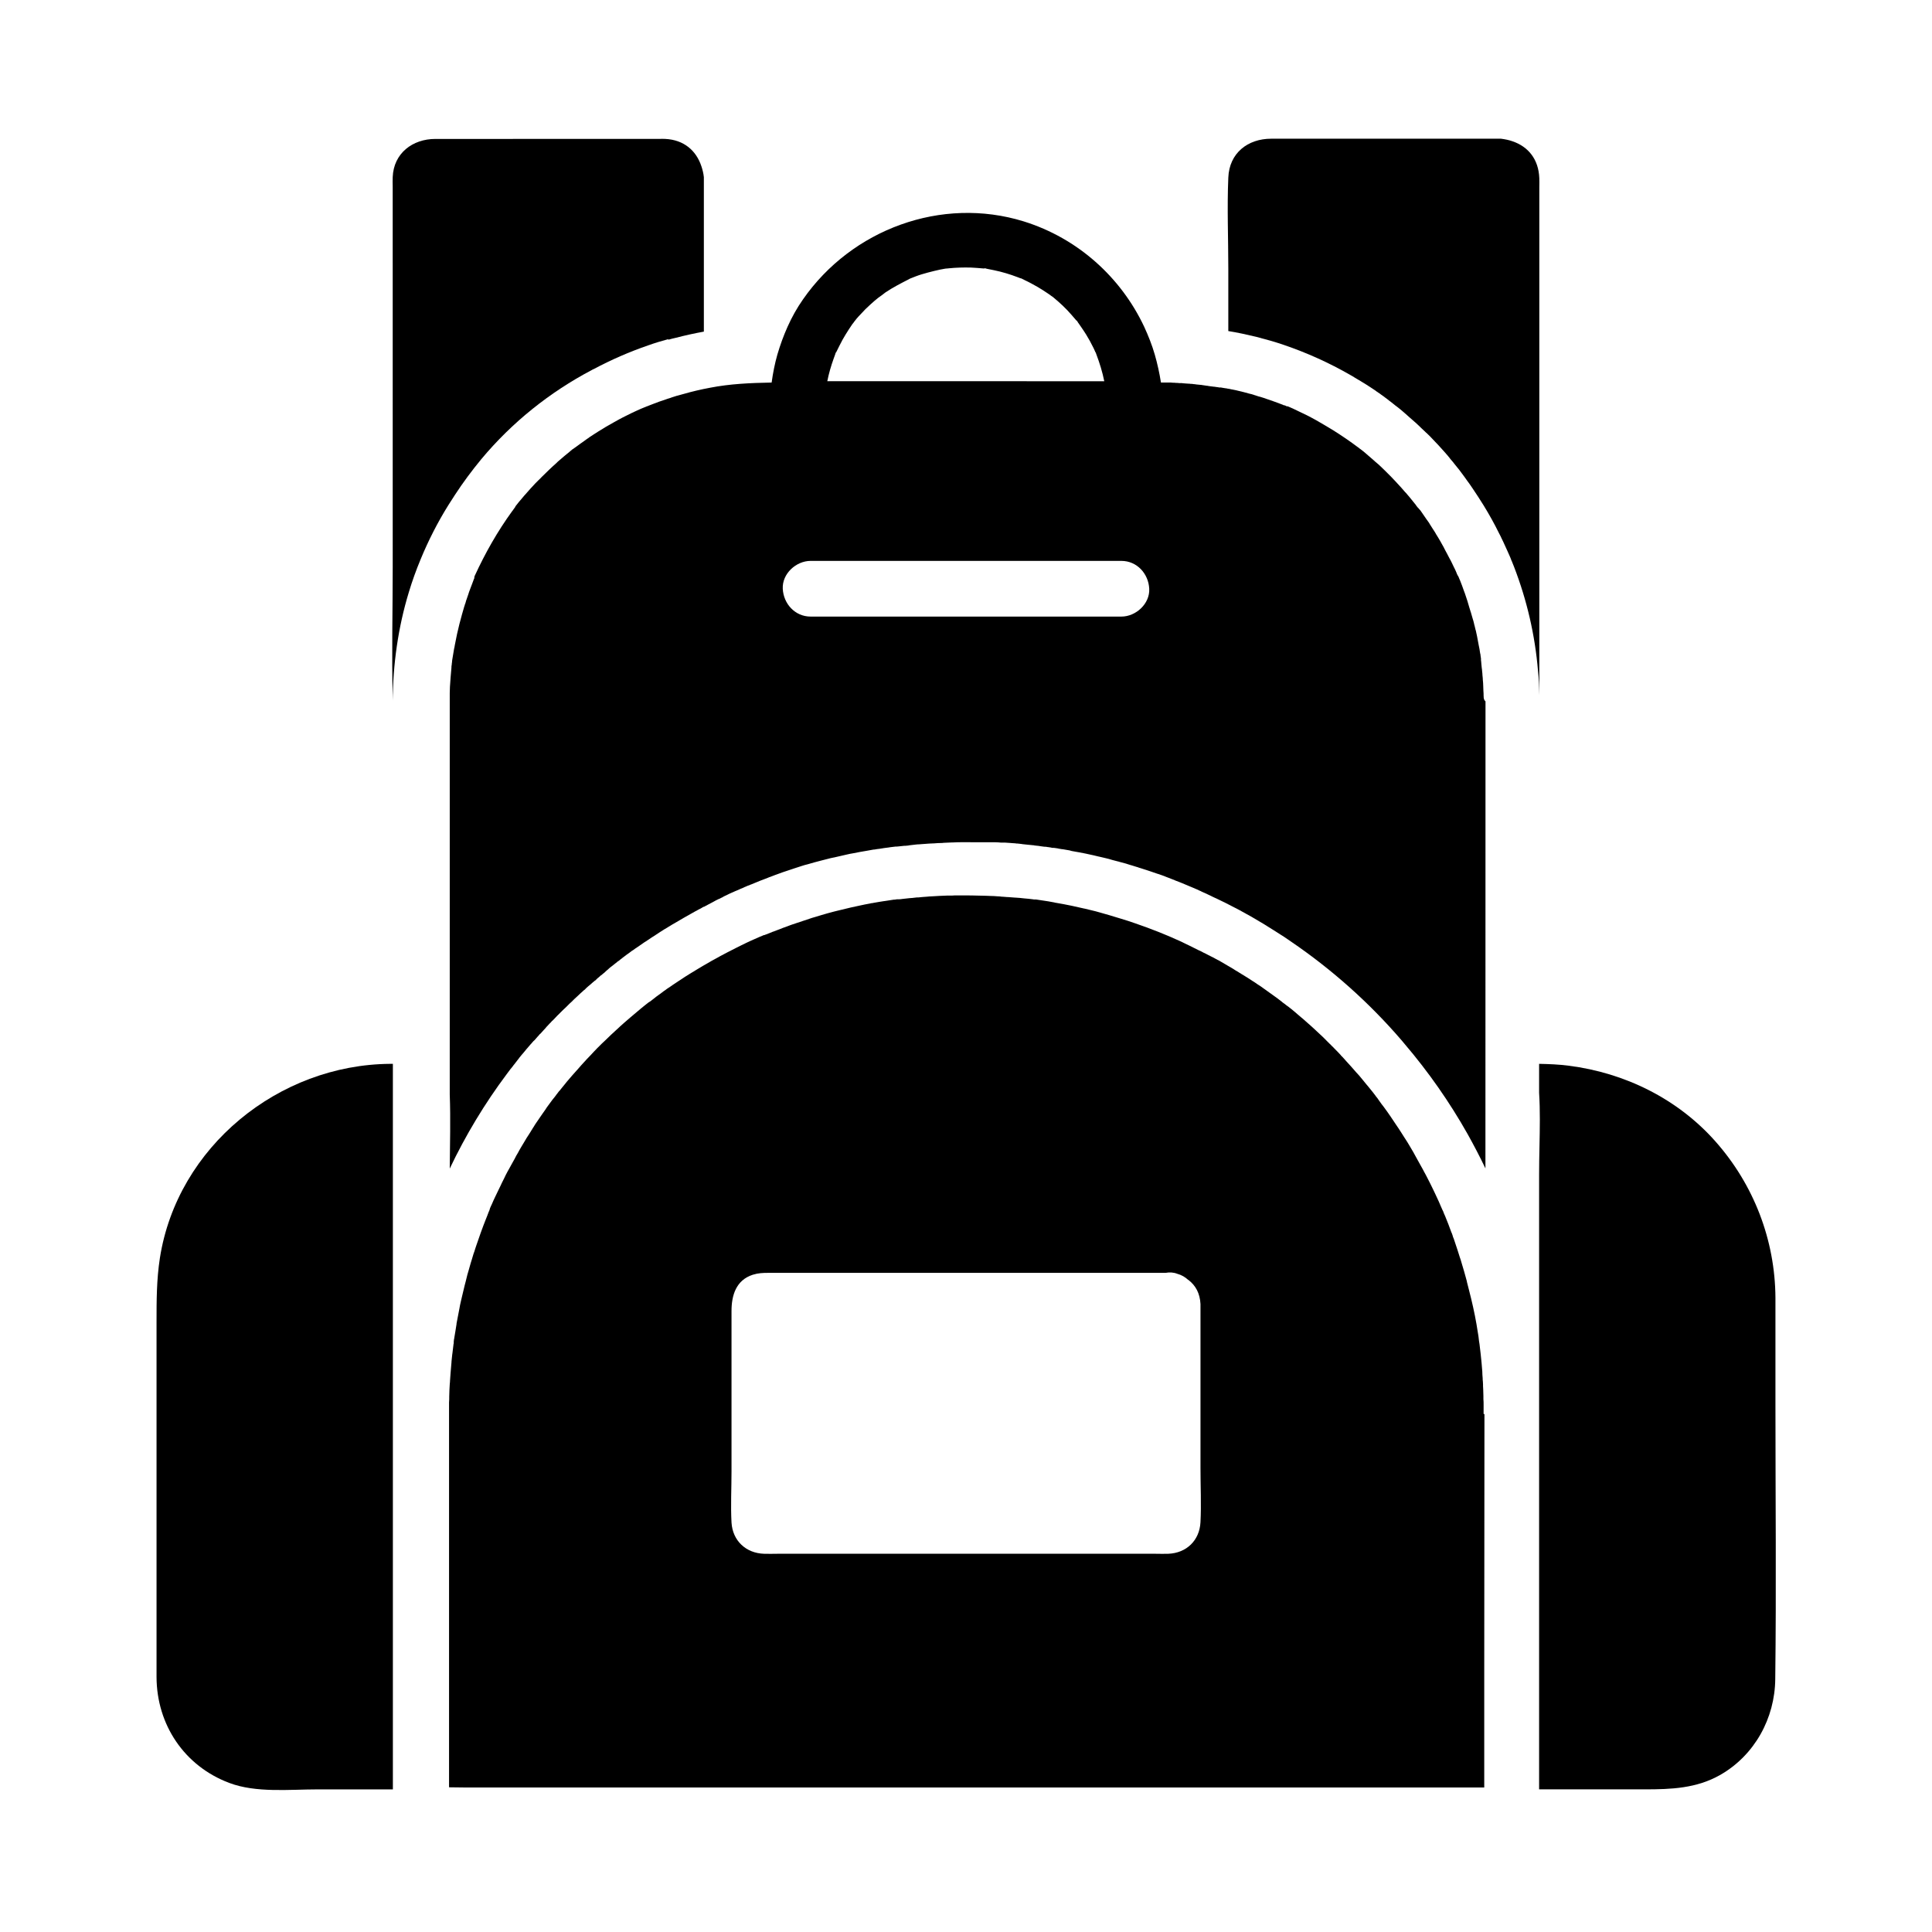
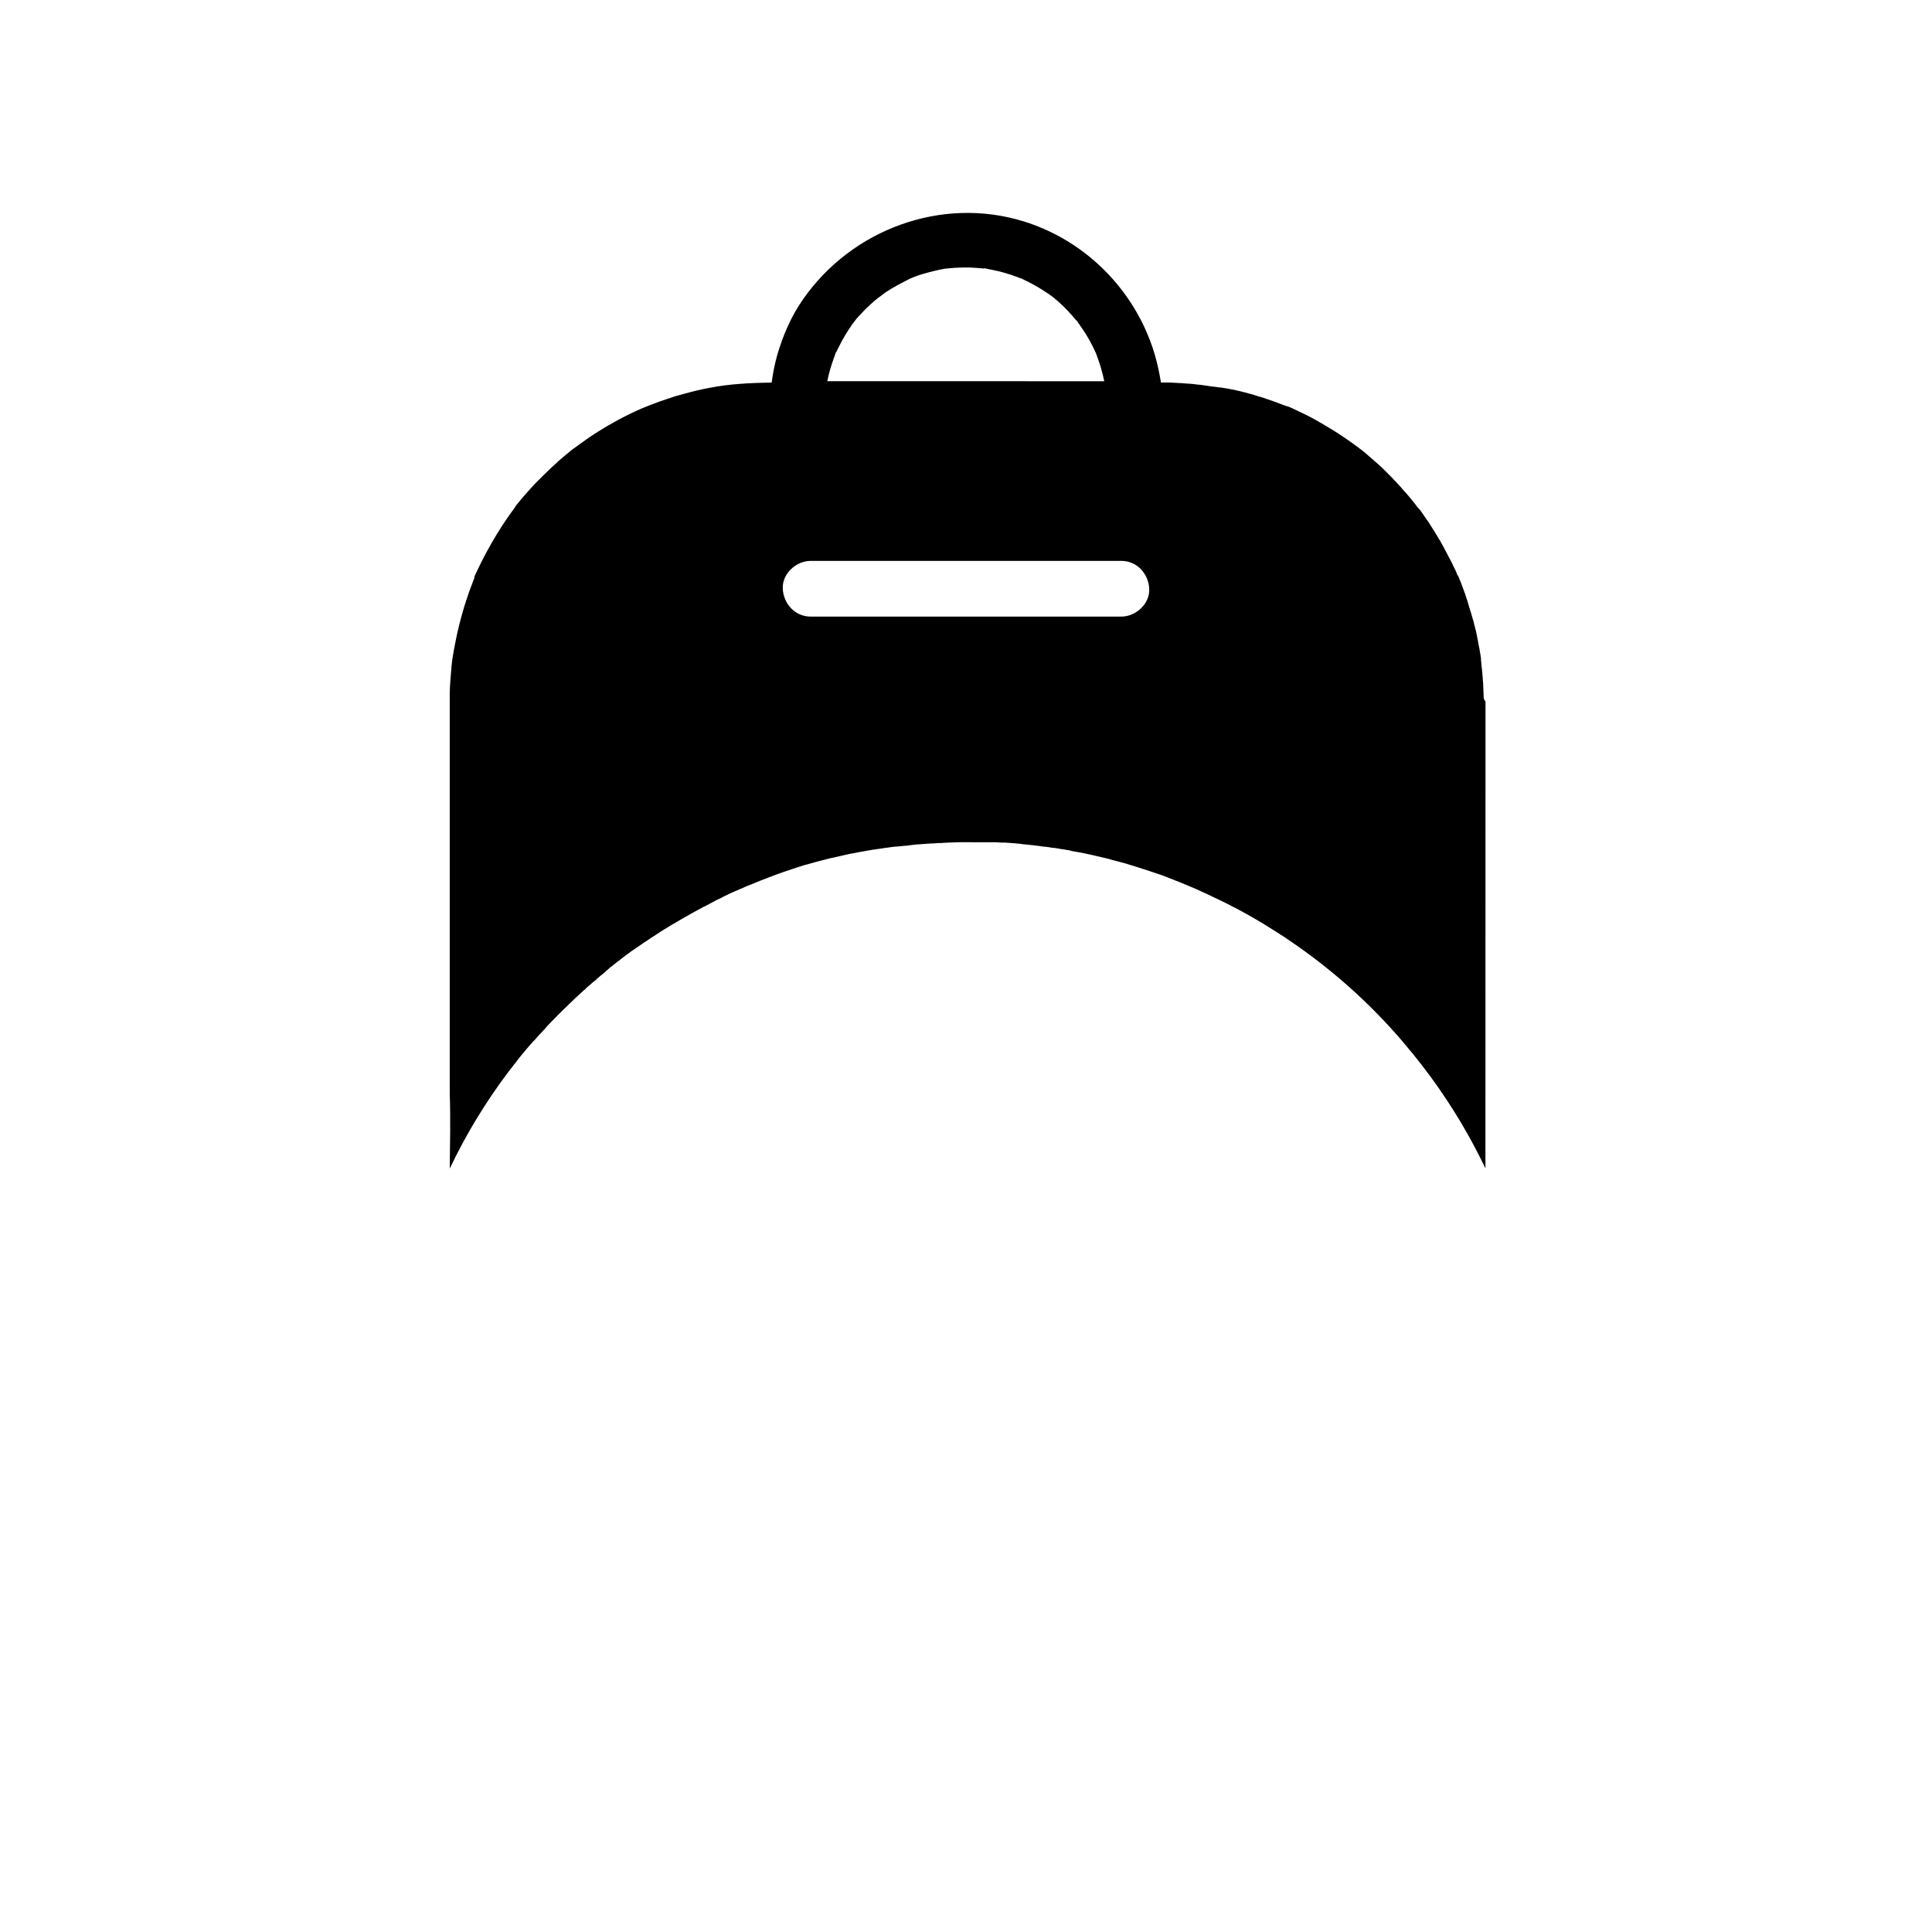
<svg xmlns="http://www.w3.org/2000/svg" fill="#000000" width="800px" height="800px" version="1.1" viewBox="144 144 512 512">
  <g>
-     <path d="m247.43 425.93c-29.52 0.195-56.434 21.941-61.059 51.465-0.887 5.758-0.887 11.363-0.887 17.07v79.016 14.957c0.051 12.645 7.379 23.566 19.238 28.043 7.133 2.707 15.988 1.723 23.52 1.723h19.875v-192.27z" />
-     <path d="m614.51 516.41v-28.488c-0.098-15.352-5.758-30.012-15.941-41.477-9.988-11.266-24.008-18.156-38.867-20.023-2.609-0.344-5.215-0.441-7.824-0.492v7.379 0.195 0.098c0.148 2.363 0.195 4.676 0.195 7.035 0 4.871-0.195 9.742-0.195 14.562v163h27.996c6.988 0 13.727-0.246 20.023-3.836 9.102-5.215 14.465-15.008 14.562-25.387 0.297-24.203 0.051-48.41 0.051-72.566z" />
-     <path d="m537.17 518.62v-0.344-0.051-0.738-1.18c0-0.492 0-1.031-0.051-1.523v-0.789c0-0.59-0.051-1.18-0.051-1.77 0-0.297-0.051-0.59-0.051-0.934l0.004-0.102v-0.246c0-0.492-0.051-0.934-0.098-1.426v-0.297c-0.051-0.59-0.098-1.133-0.098-1.723-0.051-0.395-0.051-0.789-0.098-1.18-0.051-0.395-0.051-0.789-0.098-1.18-0.148-1.625-0.344-3.297-0.543-4.922-0.051-0.195-0.246-1.625-0.246-1.82 0-0.148-0.051-0.246-0.051-0.395-0.051-0.297-0.098-0.59-0.148-0.887-0.441-2.953-1.031-5.902-1.77-8.953-0.098-0.395-0.195-0.789-0.297-1.18-0.148-0.543-0.246-1.031-0.395-1.574-0.148-0.59-0.297-1.133-0.441-1.723v-0.098c-0.098-0.344-0.195-0.738-0.297-1.082-0.297-1.082-0.59-2.164-0.934-3.246-0.098-0.297-0.148-0.543-0.246-0.836-0.098-0.395-0.246-0.836-0.395-1.23-0.395-1.328-0.836-2.609-1.277-3.938-0.098-0.344-0.246-0.688-0.344-1.031 0-0.051-0.051-0.051-0.051-0.098-0.098-0.246-0.195-0.492-0.246-0.738-0.098-0.297-0.195-0.59-0.344-0.887-0.543-1.477-1.031-2.805-1.574-4.082-0.098-0.246-0.195-0.492-0.297-0.688-0.051-0.148-0.148-0.297-0.195-0.441v-0.051-0.051c0-0.051-0.051-0.051-0.051-0.098 0-0.051-0.051-0.051-0.051-0.098-0.051-0.098-0.098-0.195-0.148-0.297-0.344-0.738-0.641-1.477-0.984-2.262-0.344-0.688-0.641-1.426-0.984-2.117-0.148-0.344-0.344-0.688-0.492-1.031-0.543-1.133-1.133-2.312-1.723-3.445-0.246-0.441-0.441-0.887-0.688-1.277-0.246-0.441-0.441-0.887-0.688-1.277-0.344-0.59-0.641-1.18-0.984-1.77-0.344-0.641-0.688-1.23-1.031-1.871-0.051-0.051-0.051-0.148-0.098-0.195-0.395-0.641-0.738-1.277-1.133-1.918-0.344-0.59-0.738-1.23-1.133-1.82-0.051-0.051-0.051-0.098-0.098-0.148-0.344-0.543-0.688-1.082-1.031-1.625-0.395-0.641-0.836-1.277-1.277-1.918-0.195-0.297-0.395-0.59-0.59-0.887-0.246-0.395-0.543-0.789-0.789-1.18-0.543-0.789-1.082-1.574-1.672-2.363-0.148-0.195-0.297-0.395-0.441-0.59-0.098-0.148-0.246-0.297-0.344-0.441-0.246-0.344-0.492-0.688-0.738-1.031-0.098-0.148-0.195-0.297-0.297-0.441-0.051-0.098-0.098-0.148-0.195-0.246s-0.148-0.195-0.246-0.297c0-0.051-0.051-0.051-0.051-0.098l-0.051-0.051c-0.051-0.051-0.051-0.098-0.098-0.148-0.246-0.297-0.441-0.59-0.688-0.887-0.441-0.543-0.836-1.031-1.277-1.574-0.098-0.098-0.195-0.246-0.297-0.344-0.441-0.543-0.887-1.082-1.328-1.625-0.441-0.543-0.887-1.082-1.379-1.574-0.441-0.543-0.934-1.031-1.379-1.574-0.492-0.543-0.984-1.082-1.477-1.625-0.098-0.098-0.195-0.246-0.297-0.344-0.148-0.195-0.344-0.344-0.492-0.543-0.148-0.148-0.297-0.297-0.441-0.441-0.051-0.051-0.051-0.098-0.098-0.148l-0.098-0.098c-0.492-0.543-0.984-1.031-1.523-1.574-0.195-0.246-0.441-0.441-0.641-0.641-0.195-0.246-0.441-0.441-0.641-0.641-0.297-0.297-0.641-0.641-0.934-0.934-0.297-0.297-0.641-0.641-0.934-0.934-0.934-0.887-1.918-1.77-2.856-2.656-0.543-0.492-1.133-0.984-1.672-1.477-0.344-0.297-0.688-0.641-1.082-0.934-0.344-0.297-0.641-0.543-0.984-0.836-0.246-0.246-0.543-0.441-0.789-0.688-0.59-0.492-1.18-0.984-1.77-1.426-0.051-0.051-0.098-0.051-0.148-0.098-0.051-0.051-0.098-0.098-0.148-0.098-0.148-0.148-0.344-0.246-0.492-0.395-0.098-0.098-0.195-0.148-0.344-0.246-0.148-0.098-0.246-0.195-0.395-0.297l-0.148-0.148c-0.051-0.051-0.098-0.051-0.148-0.098-0.344-0.297-0.738-0.543-1.082-0.836-1.426-1.031-2.856-2.066-4.328-3.102-0.344-0.246-0.641-0.441-0.984-0.641-0.344-0.246-0.688-0.492-1.031-0.688-1.031-0.688-2.117-1.379-3.199-2.016-0.344-0.195-0.688-0.441-1.031-0.641-0.344-0.195-0.688-0.395-1.031-0.641-1.23-0.738-2.461-1.426-3.691-2.164-0.148-0.098-0.246-0.148-0.395-0.195-0.195-0.098-0.395-0.246-0.641-0.344-0.344-0.195-0.688-0.395-1.031-0.543-0.098-0.051-0.195-0.098-0.297-0.148-0.148-0.098-0.344-0.195-0.492-0.246-0.441-0.246-0.836-0.441-1.277-0.641-0.441-0.246-0.887-0.492-1.379-0.688-1.625-0.836-3.297-1.625-4.922-2.41-3.641-1.672-7.723-3.297-12.055-4.773-1.133-0.395-2.312-0.789-3.492-1.133-1.082-0.344-2.164-0.641-3.246-0.984-0.789-0.246-1.625-0.441-2.41-0.688-0.789-0.246-1.625-0.441-2.461-0.641-0.543-0.148-1.082-0.246-1.625-0.395h-0.051c-1.082-0.246-2.215-0.492-3.297-0.738-0.738-0.148-1.477-0.297-2.215-0.441-0.543-0.098-1.133-0.195-1.672-0.297-0.195-0.051-0.344-0.051-0.543-0.098-0.051 0-0.148 0-0.195-0.051-0.543-0.098-1.082-0.195-1.625-0.297-0.441-0.051-0.887-0.148-1.277-0.195-0.641-0.098-1.328-0.195-1.969-0.297h-0.051-0.051-0.051-0.051-0.051-0.184-0.098c-0.098 0-0.195-0.051-0.297-0.051-0.789-0.098-1.574-0.195-2.363-0.246-0.738-0.098-1.426-0.148-2.164-0.195h-0.098c-0.641-0.051-1.277-0.098-1.969-0.148h-0.195c-0.395-0.051-0.789-0.051-1.18-0.098-0.195 0-0.395 0-0.59-0.051-0.195 0-0.395-0.051-0.641-0.051h-0.148c-0.641-0.051-1.277-0.098-1.871-0.098-0.441 0-0.887-0.051-1.328-0.051-2.559-0.098-5.066-0.098-7.625-0.098-0.441 0-0.887 0-1.328 0.051h-0.887-0.492c-1.277 0.051-2.559 0.098-3.887 0.195-0.441 0-0.887 0.051-1.379 0.098-0.738 0.051-1.477 0.098-2.262 0.195h-0.098-0.297c-0.441 0.051-0.836 0.098-1.277 0.148h-0.098c-0.195 0-0.441 0.051-0.641 0.051-0.59 0.051-1.18 0.148-1.77 0.195-0.344 0.051-0.641 0.098-0.984 0.098h-0.051-0.098-0.051-0.051-0.051-0.051-0.051-0.098c-0.195 0.051-0.441 0.051-0.641 0.098h-0.148-0.051c-0.098 0-0.246 0.051-0.344 0.051-0.641 0.098-1.277 0.195-1.918 0.297-0.148 0-0.246 0.051-0.395 0.051-0.395 0.051-0.836 0.148-1.23 0.195-0.492 0.098-0.934 0.148-1.426 0.246-0.195 0.051-0.441 0.098-0.641 0.098-0.098 0-0.148 0.051-0.195 0.051-0.098 0-0.148 0.051-0.246 0.051-0.789 0.148-1.625 0.297-2.461 0.492-0.836 0.195-1.672 0.344-2.508 0.543-0.395 0.098-0.836 0.195-1.23 0.297-0.395 0.098-0.836 0.195-1.23 0.297-0.395 0.098-0.836 0.195-1.23 0.297-0.246 0.051-0.543 0.148-0.789 0.195-1.133 0.297-2.215 0.59-3.344 0.934-0.543 0.148-1.082 0.344-1.625 0.492-0.543 0.148-1.031 0.297-1.574 0.492-1.477 0.492-2.953 0.984-4.43 1.477-0.395 0.148-0.738 0.246-1.082 0.395-0.246 0.098-0.492 0.195-0.789 0.297-0.441 0.148-0.887 0.297-1.277 0.492h-0.051c-0.543 0.195-1.082 0.441-1.672 0.641-0.098 0.051-0.195 0.098-0.297 0.098-0.641 0.246-1.328 0.543-1.969 0.789h-0.051c-0.051 0-0.051 0.051-0.098 0.051-0.051 0-0.051 0.051-0.098 0.051h-0.051-0.051-0.051c-0.098 0.051-0.148 0.051-0.246 0.098-0.148 0.051-0.344 0.148-0.441 0.195-0.098 0.051-0.195 0.098-0.246 0.098-0.098 0.051-0.148 0.051-0.246 0.098-0.543 0.246-1.133 0.492-1.672 0.738-0.492 0.195-0.934 0.441-1.426 0.641-0.395 0.195-0.738 0.344-1.082 0.543-0.051 0-0.098 0.051-0.148 0.051-0.688 0.344-1.379 0.688-2.066 1.031-0.738 0.395-1.477 0.738-2.215 1.133-0.59 0.297-1.18 0.641-1.77 0.934-0.246 0.148-0.543 0.297-0.789 0.441-0.543 0.297-1.082 0.59-1.625 0.887-0.098 0.051-0.148 0.098-0.246 0.148-0.641 0.395-1.328 0.738-1.969 1.133-0.59 0.344-1.133 0.688-1.723 1.031-0.441 0.297-0.887 0.543-1.379 0.836-0.148 0.098-0.246 0.148-0.395 0.246-0.395 0.246-0.789 0.492-1.18 0.738-0.59 0.395-1.133 0.738-1.723 1.133-0.543 0.344-1.082 0.738-1.625 1.082-0.395 0.297-0.789 0.543-1.23 0.836-0.246 0.148-0.441 0.297-0.688 0.492-0.344 0.246-0.738 0.492-1.082 0.789-0.344 0.246-0.688 0.492-1.082 0.789-0.195 0.148-0.441 0.297-0.641 0.492-0.441 0.344-0.887 0.688-1.328 1.031-0.051 0-0.051 0.051-0.098 0.051h-0.051l-0.051 0.051c-0.051 0.051-0.098 0.051-0.148 0.098-0.148 0.098-0.297 0.246-0.441 0.344-0.051 0.051-0.148 0.098-0.195 0.148-0.195 0.148-0.395 0.344-0.492 0.395-0.59 0.492-1.18 0.934-1.723 1.426-1.23 1.031-2.461 2.066-3.691 3.148l-0.051 0.051c-0.543 0.492-1.082 0.934-1.574 1.426-1.18 1.082-2.363 2.164-3.492 3.297-0.246 0.195-0.441 0.441-0.688 0.641-0.195 0.195-0.344 0.344-0.543 0.543l-0.543 0.543c-0.098 0.098-0.195 0.148-0.246 0.246-0.543 0.543-1.082 1.133-1.625 1.723l-0.051 0.051c-0.395 0.395-0.738 0.789-1.133 1.18-0.148 0.195-0.344 0.395-0.492 0.543-0.543 0.59-1.082 1.18-1.625 1.82-0.543 0.59-1.082 1.23-1.625 1.82-0.492 0.59-0.984 1.133-1.477 1.723-0.051 0.051-0.098 0.148-0.148 0.195-0.344 0.441-0.738 0.887-1.082 1.328-0.195 0.246-0.395 0.492-0.59 0.738 0 0 0 0.051-0.051 0.051 0 0.051-0.051 0.051-0.098 0.098l-0.051 0.051c-0.051 0.051-0.098 0.098-0.148 0.195-0.098 0.148-0.195 0.246-0.297 0.395-0.051 0.098-0.098 0.148-0.148 0.195 0 0.051-0.051 0.051-0.098 0.098l-0.051 0.051v0.051c-0.297 0.395-0.59 0.789-0.887 1.133-0.051 0.098-0.148 0.148-0.195 0.246-0.395 0.543-0.836 1.133-1.23 1.672-0.195 0.246-0.344 0.492-0.492 0.738-0.297 0.441-0.641 0.887-0.934 1.328-0.492 0.738-1.031 1.477-1.523 2.215-0.246 0.344-0.492 0.738-0.688 1.082-0.195 0.246-0.344 0.543-0.492 0.789-0.098 0.148-0.195 0.246-0.246 0.395-0.098 0.195-0.246 0.344-0.344 0.543-0.148 0.246-0.297 0.441-0.441 0.688-0.297 0.441-0.543 0.836-0.789 1.277-0.641 1.082-1.328 2.164-1.918 3.297-0.297 0.492-0.59 0.984-0.836 1.523-0.051 0.098-0.148 0.246-0.195 0.344-0.246 0.441-0.492 0.887-0.738 1.328-0.098 0.195-0.195 0.344-0.297 0.543-0.246 0.395-0.441 0.836-0.688 1.23-0.297 0.59-0.641 1.18-0.887 1.77-0.195 0.395-0.395 0.789-0.59 1.18-0.098 0.195-0.195 0.441-0.297 0.641-0.246 0.492-0.492 0.984-0.738 1.523-0.246 0.492-0.441 0.934-0.688 1.426-0.344 0.688-0.641 1.379-0.934 2.066-0.051 0.098-0.098 0.195-0.148 0.297-0.051 0.148-0.148 0.297-0.195 0.441-0.051 0.148-0.148 0.297-0.195 0.492v0.051s0 0.051-0.051 0.098v0.051 0.051c-0.051 0.098-0.098 0.246-0.148 0.344-0.051 0.148-0.148 0.297-0.195 0.441v0.051c-0.098 0.195-0.148 0.395-0.246 0.641-0.148 0.395-0.344 0.836-0.492 1.23-0.195 0.492-0.395 1.031-0.59 1.523-0.246 0.641-0.441 1.23-0.688 1.871-0.395 1.133-0.789 2.262-1.18 3.394-0.098 0.246-0.148 0.492-0.246 0.738-0.148 0.492-0.297 0.984-0.492 1.477-0.148 0.492-0.297 0.984-0.441 1.477-0.098 0.246-0.148 0.492-0.246 0.789-0.148 0.441-0.246 0.934-0.395 1.379 0 0.051-0.051 0.098-0.051 0.195-0.344 1.082-0.641 2.215-0.887 3.297-0.098 0.395-0.195 0.738-0.297 1.133-0.195 0.836-0.395 1.625-0.59 2.461-0.148 0.641-0.297 1.23-0.441 1.871-0.148 0.641-0.297 1.328-0.395 1.969-0.246 1.277-0.492 2.559-0.738 3.836v0.148c-0.098 0.641-0.195 1.23-0.297 1.871-0.098 0.59-0.195 1.18-0.297 1.77 0 0.148-0.051 0.344-0.098 0.492v0.098c0 0.148-0.051 0.297-0.051 0.441v0.148 0.051 0.051 0.051 0.051c0 0.098 0 0.148-0.051 0.246-0.098 0.836-0.195 1.625-0.297 2.461 0 0.098-0.051 0.246-0.051 0.344-0.051 0.641-0.148 1.23-0.195 1.871v0.148c-0.051 0.59-0.098 1.133-0.148 1.723 0 0.195-0.051 0.441-0.051 0.641 0 0.195-0.051 0.395-0.051 0.59-0.051 0.688-0.098 1.379-0.148 2.066 0 0.195 0 0.395-0.051 0.59-0.051 0.59-0.051 1.18-0.098 1.77 0 0.543-0.051 1.082-0.051 1.672 0 0.543 0 1.082-0.051 1.625v0.984 1.426 99.582c1.477 0 2.902 0.051 4.328 0.051h270.01v-27.504-1.77l0.055-69.664c-0.246-0.051-0.246-0.102-0.246-0.148zm-75.031 28.781c-0.246 4.82-3.691 8.168-8.512 8.363-1.082 0.051-2.215 0-3.297 0h-100.37c-1.18 0-2.363 0.051-3.492 0-4.773-0.148-8.316-3.445-8.609-8.266-0.246-4.477 0-9.055 0-13.531v-42.559c0-4.082 1.18-8.168 5.656-9.594 1.426-0.441 2.609-0.492 4.082-0.492h105.29c1.031-0.195 2.117-0.148 3.102 0.246 1.133 0.297 2.117 0.887 2.902 1.625h0.051c1.918 1.477 3.051 3.543 3.199 6.394v1.477 41.969c-0.004 4.82 0.242 9.645-0.004 14.367z" />
-     <path d="m330.53 190.95c-0.098-0.984-0.344-1.969-0.641-2.856-1.379-4.184-4.625-7.035-9.594-7.281-0.543-0.051-1.082 0-1.625 0l-59.285 0.004c-6.051 0-11.07 3.789-11.316 10.137-0.051 0.836 0 1.672 0 2.508l0.004 100.76c0 11.711-0.297 23.418 0 35.129v0.543c0.051-9.789 1.426-19.633 4.281-28.98 0.887-2.953 1.918-5.805 3.102-8.66 2.066-5.019 4.527-9.84 7.379-14.414 0.59-0.934 1.18-1.871 1.77-2.754 2.117-3.246 4.43-6.348 6.938-9.398 8.168-9.789 18.156-17.762 29.273-23.617 0.148-0.098 0.344-0.195 0.492-0.246 4.625-2.461 9.445-4.574 14.465-6.297 1.77-0.641 3.59-1.18 5.41-1.672-0.051 0.051-0.098 0.148-0.148 0.195 0.688-0.195 1.379-0.395 2.117-0.543 2.461-0.641 4.922-1.18 7.379-1.625v-39.652-1.281z" />
    <path d="m537.17 328.46c0-0.441 0-0.887-0.051-1.379 0-0.492-0.051-0.934-0.051-1.426s-0.051-0.934-0.098-1.426c0-0.395-0.051-0.836-0.098-1.23 0-0.395-0.051-0.738-0.098-1.133 0-0.297-0.051-0.59-0.098-0.887-0.051-0.344-0.051-0.688-0.098-0.984 0-0.195-0.051-0.395-0.051-0.641 0-0.148-0.051-0.246-0.051-0.395v-0.195-0.098-0.051-0.051-0.051c-0.051-0.195-0.051-0.441-0.098-0.641 0-0.148-0.051-0.297-0.051-0.441 0-0.051 0-0.098-0.051-0.195-0.051-0.395-0.148-0.789-0.195-1.23-0.051-0.246-0.098-0.492-0.148-0.738-0.051-0.148-0.051-0.344-0.098-0.492-0.051-0.246-0.098-0.543-0.148-0.789-0.098-0.441-0.148-0.887-0.246-1.328s-0.195-0.934-0.297-1.379c0-0.098-0.051-0.246-0.098-0.344-0.098-0.344-0.148-0.688-0.246-1.031-0.051-0.195-0.098-0.395-0.148-0.543v-0.051c-0.098-0.492-0.246-0.934-0.395-1.426-0.148-0.543-0.297-1.031-0.441-1.523 0-0.051 0-0.098-0.051-0.148-0.148-0.441-0.246-0.836-0.395-1.277-0.148-0.543-0.344-1.133-0.492-1.672-0.148-0.441-0.297-0.887-0.441-1.328-0.148-0.441-0.297-0.934-0.492-1.379-0.148-0.441-0.344-0.934-0.492-1.379-0.148-0.441-0.344-0.836-0.492-1.277-0.098-0.246-0.195-0.441-0.297-0.688-0.051-0.148-0.098-0.297-0.195-0.441v-0.051s0-0.051-0.051-0.051c0 0 0-0.051-0.051-0.051-0.051-0.051-0.051-0.148-0.098-0.195 0-0.051-0.051-0.098-0.051-0.098 0-0.051-0.051-0.098-0.051-0.098-0.051-0.098-0.098-0.148-0.098-0.246-0.098-0.246-0.195-0.492-0.246-0.59-0.195-0.395-0.344-0.789-0.543-1.133-0.148-0.344-0.344-0.688-0.492-1.031-0.195-0.395-0.395-0.836-0.641-1.23-0.148-0.297-0.297-0.543-0.441-0.836-0.051-0.098-0.098-0.195-0.148-0.297-0.344-0.641-0.688-1.23-0.984-1.871-0.148-0.246-0.297-0.492-0.441-0.789-0.148-0.246-0.297-0.543-0.441-0.789-0.148-0.297-0.344-0.543-0.492-0.836-0.195-0.297-0.344-0.59-0.543-0.887-0.098-0.098-0.148-0.246-0.195-0.344-0.246-0.395-0.441-0.738-0.688-1.082-0.195-0.297-0.395-0.59-0.59-0.934-0.148-0.195-0.246-0.395-0.395-0.641 0-0.051-0.051-0.051-0.051-0.098-0.246-0.344-0.492-0.688-0.738-1.031-0.492-0.738-1.031-1.477-1.523-2.215-0.051-0.051-0.148-0.148-0.246-0.297-0.051-0.051-0.098-0.098-0.148-0.148s-0.098-0.148-0.148-0.195c-0.051-0.051-0.098-0.098-0.148-0.148-0.051-0.051-0.098-0.098-0.148-0.148-0.051-0.051-0.051-0.098-0.098-0.148l-0.051-0.051c-0.051-0.098-0.148-0.148-0.195-0.246v-0.051c-0.543-0.688-1.082-1.328-1.625-2.016-0.344-0.441-0.738-0.836-1.082-1.277-0.098-0.098-0.148-0.148-0.246-0.246-0.344-0.395-0.641-0.738-0.984-1.133-0.59-0.641-1.133-1.23-1.723-1.871-0.297-0.344-0.641-0.641-0.934-0.984l-0.934-0.934c-0.148-0.148-0.246-0.246-0.395-0.395-0.148-0.148-0.246-0.246-0.395-0.395-0.441-0.395-0.836-0.836-1.277-1.23-0.246-0.246-0.543-0.492-0.836-0.738-0.297-0.246-0.59-0.492-0.836-0.738-0.492-0.395-0.934-0.836-1.426-1.23-0.246-0.195-0.492-0.441-0.738-0.641-0.344-0.297-0.688-0.59-1.031-0.836l-0.051-0.051s-0.051-0.051-0.098-0.051c-0.051-0.051-0.148-0.148-0.246-0.195-0.051-0.051-0.098-0.051-0.148-0.098l-0.051-0.051-0.102-0.102c-0.051-0.051-0.098-0.051-0.098-0.051-2.215-1.672-4.527-3.246-6.887-4.723-1.477-0.887-2.953-1.77-4.43-2.609-0.395-0.195-0.789-0.441-1.18-0.641-0.395-0.195-0.789-0.441-1.23-0.641-0.395-0.195-0.789-0.395-1.23-0.59-0.395-0.195-0.836-0.395-1.23-0.59-0.395-0.195-0.836-0.395-1.23-0.59-0.395-0.148-0.738-0.344-1.133-0.492-0.051 0-0.051-0.051-0.098-0.051h-0.051s-0.051-0.051-0.098-0.051h-0.051-0.051-0.051-0.051-0.051c-0.051 0-0.051-0.051-0.098-0.051-0.051 0-0.051-0.051-0.098-0.051-0.051 0-0.051-0.051-0.098-0.051-0.051 0-0.098-0.051-0.098-0.051-0.051 0-0.098-0.051-0.195-0.051h-0.051c-0.051 0-0.148-0.051-0.195-0.051-0.051 0-0.051 0-0.098-0.051-0.148-0.051-0.297-0.148-0.492-0.195-1.133-0.441-2.262-0.836-3.394-1.23-0.297-0.098-0.641-0.195-0.984-0.344-0.246-0.098-0.543-0.148-0.789-0.246-0.297-0.098-0.59-0.195-0.887-0.246-0.051 0-0.098-0.051-0.148-0.051-0.246-0.098-0.492-0.148-0.738-0.246-0.098 0-0.195-0.051-0.297-0.098-0.395-0.148-0.836-0.246-1.277-0.344-0.344-0.098-0.738-0.195-1.082-0.297-0.246-0.051-0.492-0.148-0.738-0.195-0.051 0-0.098 0-0.148-0.051h-0.051-0.051c-0.246-0.051-0.492-0.148-0.789-0.195-0.148-0.051-0.297-0.051-0.395-0.098-0.148-0.051-0.297-0.051-0.441-0.098-0.246-0.051-0.492-0.098-0.738-0.148-0.098 0-0.195-0.051-0.297-0.051-0.344-0.098-0.688-0.148-1.031-0.195-0.195-0.051-0.395-0.098-0.59-0.098-0.297-0.051-0.59-0.098-0.887-0.148-0.098 0-0.148-0.051-0.246-0.051h-0.098-0.148-0.148-0.051c-0.098 0-0.148-0.051-0.246-0.051s-0.246-0.051-0.344-0.051h-0.051c-0.246-0.051-0.441-0.051-0.641-0.098h-0.098c-0.395-0.051-0.789-0.098-1.18-0.148-0.098 0-0.195-0.051-0.297-0.051-0.098 0-0.148 0-0.246-0.051h-0.148c-0.344-0.051-0.641-0.098-0.984-0.148-0.148 0-0.246-0.051-0.344-0.051-0.098 0-0.195-0.051-0.297-0.051h-0.148c-0.344-0.051-0.688-0.051-0.984-0.098-0.098 0-0.195 0-0.297-0.051-0.195 0-0.395-0.051-0.59-0.051-0.098 0-0.195-0.051-0.297-0.051h-0.098-0.098c-0.148 0-0.297 0-0.395-0.051h-0.246c-0.246 0-0.543-0.051-0.789-0.051-0.195 0-0.441-0.051-0.641-0.051-0.148 0-0.246 0-0.395-0.051h-0.297-0.344c-0.148 0-0.297 0-0.441-0.051h-0.098-0.098c-0.246 0-0.492 0-0.738-0.051h-0.148c-0.246 0-0.543 0-0.789-0.051h-0.344-0.641-0.195-0.441-0.098-0.934c-0.395-2.508-0.934-4.969-1.625-7.379-0.738-2.559-1.723-5.019-2.805-7.379-6.148-13.086-17.562-23.469-31.93-27.945-21.797-6.742-45.609 2.117-58.5 20.664-1.625 2.312-2.953 4.723-4.082 7.231-1.082 2.41-1.969 4.871-2.707 7.379-0.688 2.41-1.18 4.922-1.523 7.43-5.559 0.098-11.07 0.344-16.336 1.379-2.363 0.441-4.723 0.984-7.086 1.672-0.051 0-0.148 0.051-0.195 0.051-0.492 0.148-0.934 0.246-1.426 0.395h-0.051c-0.441 0.148-0.934 0.297-1.379 0.441-0.148 0.051-0.246 0.098-0.395 0.148-0.492 0.148-0.984 0.297-1.477 0.492-0.441 0.148-0.887 0.297-1.328 0.441-0.543 0.195-1.031 0.395-1.574 0.59-0.441 0.148-0.836 0.344-1.277 0.492-0.246 0.098-0.441 0.195-0.641 0.246-0.051 0-0.051 0-0.098 0.051-0.051 0-0.098 0.051-0.148 0.051-0.148 0.051-0.688 0.297-1.082 0.441-0.148 0.051-0.246 0.098-0.344 0.148-0.836 0.395-1.672 0.738-2.461 1.133-0.395 0.195-0.789 0.395-1.18 0.59-0.344 0.148-0.641 0.344-0.984 0.492-0.297 0.148-0.641 0.344-0.934 0.492-0.441 0.246-0.887 0.492-1.328 0.738-0.441 0.246-0.887 0.492-1.379 0.789-0.051 0-0.051 0.051-0.098 0.051-0.441 0.246-0.887 0.492-1.328 0.789-0.441 0.297-0.934 0.543-1.379 0.836-0.395 0.246-0.789 0.492-1.23 0.789-0.395 0.246-0.738 0.492-1.133 0.738-0.051 0-0.098 0.051-0.098 0.098-0.395 0.246-0.738 0.492-1.133 0.789-0.395 0.297-0.789 0.543-1.18 0.836-0.344 0.246-0.738 0.543-1.082 0.789-0.246 0.148-0.441 0.344-0.688 0.492-0.098 0.098-0.246 0.148-0.344 0.246h-0.051l-0.102 0.102s-0.051 0.051-0.051 0.051c-0.051 0.051-0.148 0.148-0.246 0.195l-0.148 0.148c-0.098 0.051-0.195 0.148-0.297 0.246-0.195 0.148-0.395 0.344-0.492 0.395-0.297 0.246-0.59 0.492-0.836 0.688-0.344 0.297-0.688 0.59-1.031 0.887-0.395 0.297-0.738 0.641-1.082 0.984-0.59 0.543-1.23 1.082-1.82 1.672-0.641 0.641-1.328 1.277-1.969 1.918-0.297 0.297-0.59 0.641-0.934 0.934l-0.738 0.738c-0.934 0.984-1.82 1.969-2.707 3-0.246 0.246-0.441 0.492-0.641 0.738-0.246 0.297-0.492 0.59-0.789 0.934-0.098 0.098-0.195 0.246-0.297 0.344-0.246 0.297-0.492 0.641-0.738 0.934-0.051 0.051-0.098 0.148-0.148 0.195v0.051s0 0.051-0.051 0.051v0.051l-0.051 0.051v0.051s0 0.051-0.051 0.051c-0.051 0.098-0.098 0.148-0.148 0.195-0.051 0.051-0.051 0.098-0.098 0.148 0 0 0 0.051-0.051 0.051-0.051 0.051-0.051 0.098-0.098 0.148-0.098 0.148-0.195 0.297-0.297 0.395-3.887 5.363-7.133 11.07-9.891 17.074-0.051 0.098-0.051 0.148-0.098 0.195v0.051 0.051 0.051s0 0.051-0.051 0.051v0.051 0.051 0.051 0.051 0.051 0.051c0 0.051-0.051 0.148-0.098 0.195-0.148 0.441-0.344 0.887-0.492 1.328-0.195 0.492-0.344 0.934-0.543 1.426-0.195 0.492-0.344 0.934-0.492 1.426 0 0.051-0.051 0.098-0.051 0.148-0.148 0.441-0.297 0.887-0.441 1.277-0.051 0.098-0.098 0.246-0.098 0.344-0.051 0.098-0.098 0.246-0.098 0.344-0.051 0.148-0.098 0.246-0.148 0.395-0.051 0.098-0.098 0.246-0.098 0.344-0.051 0.098-0.051 0.195-0.098 0.246-0.098 0.344-0.195 0.688-0.297 1.031-0.098 0.344-0.195 0.688-0.297 1.031-0.492 1.723-0.934 3.492-1.328 5.266-0.098 0.492-0.195 0.984-0.297 1.477-0.098 0.492-0.195 0.984-0.297 1.477-0.051 0.344-0.098 0.641-0.195 0.984-0.148 0.984-0.344 1.969-0.492 2.953 0 0.051-0.051 0.297-0.051 0.543 0 0.098 0 0.148-0.051 0.246v0.246c0 0.098-0.051 0.246-0.051 0.344-0.051 0.246-0.051 0.441-0.051 0.688-0.148 1.672-0.297 3.344-0.395 5.019 0 0.543-0.051 1.133-0.051 1.672v1.031 1.625 0.148 8.07 95.496c0.246 6.543 0.051 13.086 0 19.633 4.184-8.809 9.25-17.219 15.105-25.043 0.344-0.441 0.688-0.887 1.031-1.379 0.051-0.051 0.051-0.098 0.098-0.098 0.051-0.098 0.098-0.148 0.195-0.246 0.051-0.098 0.098-0.148 0.195-0.246 0 0 0-0.051 0.051-0.051l0.051-0.051v-0.051c0.148-0.148 0.246-0.344 0.395-0.492 0.297-0.344 0.543-0.738 0.836-1.082 0.098-0.148 0.246-0.297 0.344-0.441 0.051-0.051 0.098-0.098 0.098-0.148 0.395-0.492 0.836-1.031 1.277-1.523 0.195-0.246 0.395-0.492 0.641-0.789 0.195-0.246 0.441-0.492 0.641-0.738 0.246-0.297 0.492-0.59 0.738-0.836 0.098-0.098 0.148-0.195 0.246-0.297l0.051-0.051c0.051-0.051 0.051-0.098 0.098-0.098 0.051-0.098 0.148-0.195 0.246-0.246l0.195-0.195c0.246-0.246 0.441-0.543 0.688-0.789 0-0.051 0.051-0.051 0.098-0.098 0.098-0.148 0.246-0.246 0.344-0.395 0.098-0.148 0.246-0.297 0.395-0.395 0.297-0.344 0.59-0.641 0.887-0.984 0.051-0.051 0.051-0.051 0.098-0.098 0.148-0.148 0.246-0.297 0.395-0.441 0.051-0.098 0.148-0.148 0.195-0.246l0.195-0.195c0.195-0.195 0.395-0.441 0.59-0.641 0.148-0.148 0.246-0.246 0.395-0.395 0.148-0.195 0.344-0.395 0.543-0.543 0.051-0.051 0.098-0.148 0.195-0.195 0.246-0.297 0.543-0.543 0.789-0.836 0.098-0.098 0.195-0.246 0.344-0.344l0.102-0.102c0.098-0.098 0.195-0.195 0.246-0.246l0.297-0.297c0-0.051 0.051-0.051 0.051-0.051 0.051-0.051 0.051-0.098 0.098-0.098 0.148-0.148 0.246-0.246 0.395-0.395 0.246-0.246 0.492-0.492 0.738-0.688 0-0.051 0.051-0.051 0.051-0.051v-0.051h0.051c0.098-0.098 0.195-0.195 0.246-0.246 0 0 0.051-0.051 0.051-0.051 0.051-0.051 0.098-0.098 0.148-0.148s0.098-0.098 0.148-0.148c0.098-0.098 0.195-0.195 0.297-0.297 0.195-0.195 0.395-0.395 0.641-0.59 0.098-0.098 0.246-0.246 0.344-0.344 0.098-0.098 0.246-0.246 0.344-0.344l0.051-0.051c0.441-0.395 0.887-0.836 1.328-1.23 0.051-0.051 0.148-0.148 0.195-0.195 0.344-0.297 0.641-0.59 0.984-0.887 0.051-0.051 0.051-0.051 0.098-0.098h0.051c0.148-0.148 0.344-0.297 0.492-0.492 0.344-0.344 0.738-0.641 1.082-0.934 0.148-0.148 0.297-0.246 0.395-0.344 0.195-0.195 0.395-0.344 0.641-0.543 0.098-0.098 0.148-0.148 0.246-0.195 0 0 0.051-0.051 0.098-0.051 0 0 0.051-0.051 0.051-0.051l0.051-0.051c0.051-0.051 0.051-0.051 0.098-0.098 0.051-0.051 0.051-0.051 0.098-0.098l0.051-0.051c0-0.051 0.051-0.051 0.051-0.051 0.148-0.148 0.246-0.246 0.395-0.344 0.148-0.098 0.246-0.246 0.395-0.344 0.051-0.051 0.098-0.098 0.148-0.148 0.051-0.051 0.098-0.098 0.195-0.148h0.051l0.098-0.098c0.098-0.098 0.246-0.195 0.344-0.297 0.051-0.051 0.148-0.098 0.195-0.148 0.098-0.098 0.246-0.195 0.344-0.297l0.148-0.148c0.148-0.148 0.297-0.246 0.441-0.395 0.051-0.051 0.098-0.098 0.148-0.098l0.148-0.148c0.051-0.051 0.098-0.098 0.148-0.148 0 0 0.051 0 0.051-0.051 0.051-0.051 0.148-0.098 0.195-0.148l0.098-0.098c0.148-0.098 0.246-0.195 0.395-0.297 0.246-0.195 0.441-0.344 0.688-0.543 0.246-0.195 0.441-0.344 0.688-0.543l0.051-0.051c0.098-0.098 0.246-0.195 0.344-0.246 0 0 0.051-0.051 0.098-0.051 0.098-0.098 0.246-0.195 0.344-0.297 0.195-0.148 0.441-0.344 0.641-0.492l0.051-0.051c0.641-0.492 1.23-0.934 1.871-1.379 0.297-0.246 0.641-0.492 0.984-0.688 0.344-0.246 0.641-0.492 0.984-0.688 0.641-0.441 1.277-0.887 1.918-1.328 0.098-0.051 0.148-0.098 0.246-0.148 0.543-0.344 1.082-0.738 1.625-1.082 0.148-0.098 0.246-0.195 0.395-0.246 0.641-0.395 1.23-0.836 1.871-1.23 0.688-0.441 1.379-0.887 2.066-1.277 0.688-0.441 1.379-0.836 2.066-1.23 1.379-0.836 2.805-1.625 4.184-2.41 0.641-0.344 1.277-0.738 1.969-1.082 0.051-0.051 0.098-0.051 0.195-0.098 0.195-0.098 0.344-0.195 0.543-0.297 0.098-0.051 0.148-0.098 0.246-0.148 0.098-0.051 0.195-0.098 0.246-0.148h0.051 0.051c0.051-0.051 0.098-0.051 0.148-0.051 0.051-0.051 0.098-0.051 0.148-0.098 0.246-0.148 0.492-0.246 0.738-0.395 0.297-0.148 0.641-0.344 0.934-0.492 0.246-0.148 0.492-0.246 0.738-0.395 0.148-0.098 0.297-0.148 0.441-0.246 0.098-0.051 0.195-0.098 0.297-0.148 0.098-0.051 0.195-0.098 0.297-0.148 0.098-0.051 0.148-0.098 0.246-0.098 0.195-0.098 0.395-0.195 0.59-0.297 0.246-0.098 0.441-0.195 0.641-0.344 0 0 0.051 0 0.098-0.051 0.492-0.246 0.984-0.441 1.426-0.688 0.246-0.098 0.492-0.246 0.738-0.344h0.051c0.492-0.246 0.984-0.441 1.477-0.641 0.492-0.246 0.984-0.441 1.477-0.641 0.098-0.051 0.195-0.098 0.297-0.148 0.051-0.051 0.148-0.051 0.246-0.098 0.395-0.195 0.789-0.344 1.23-0.492 0 0 0.051 0 0.051-0.051l0.195-0.051c0.543-0.246 1.133-0.441 1.672-0.688 0.195-0.098 0.395-0.148 0.59-0.246 0.344-0.148 0.688-0.246 1.031-0.395 0.543-0.195 1.082-0.395 1.625-0.641h0.051c0.441-0.148 0.836-0.344 1.277-0.492 0.195-0.051 0.344-0.148 0.543-0.195 0.492-0.195 0.984-0.344 1.477-0.543 1.133-0.395 2.262-0.738 3.394-1.133 0.543-0.195 1.133-0.344 1.672-0.543 0.543-0.195 1.133-0.344 1.723-0.492 1.133-0.344 2.262-0.641 3.394-0.934 0.59-0.148 1.133-0.297 1.723-0.441 0.543-0.148 1.133-0.297 1.672-0.395h0.051c0.59-0.148 1.133-0.246 1.723-0.395 0.59-0.148 1.133-0.246 1.723-0.395 0.59-0.148 1.133-0.246 1.723-0.344 1.18-0.246 2.312-0.441 3.492-0.641 0.543-0.098 1.082-0.195 1.672-0.297 0.148-0.051 0.297-0.051 0.441-0.051h0.051c0.441-0.098 0.887-0.148 1.328-0.195 0.789-0.148 1.574-0.246 2.363-0.344 0.098 0 0.148 0 0.246-0.051h0.051c0.148 0 0.246-0.051 0.395-0.051 0.441-0.051 0.836-0.098 1.23-0.148h0.195 0.148c0.195 0 0.344-0.051 0.543-0.051 0.441-0.051 0.934-0.098 1.379-0.148h0.148 0.148c0.195 0 0.395-0.051 0.543-0.051 0.098 0 0.246 0 0.344-0.051 0.098 0 0.246-0.051 0.344-0.051 0.395-0.051 0.836-0.098 1.277-0.148 0.395-0.051 0.836-0.098 1.277-0.098 0.395-0.051 0.836-0.051 1.277-0.098 0.836-0.051 1.672-0.148 2.508-0.148h0.051c0.641-0.051 1.23-0.098 1.871-0.098 0.195 0 0.441 0 0.641-0.051 0.789-0.051 1.574-0.051 2.312-0.098h0.051 0.148c0.441 0 0.836-0.051 1.277-0.051 1.328 0 2.609-0.051 3.938 0h0.344 0.098 0.051 0.395 0.195 0.051 0.297 0.395 1.031 0.344 0.051 0.395 0.688 0.148 0.098 0.051 0.543 0.297 0.246 0.195c0.543 0 1.031 0.051 1.574 0.098h0.051 0.195 0.246 0.051 0.246 0.297c0.492 0.051 0.984 0.051 1.426 0.098 0.246 0 0.441 0.051 0.641 0.051 0.344 0 0.688 0.051 1.031 0.098h0.051 0.051c0.195 0 0.344 0 0.492 0.051 0.148 0 0.297 0 0.441 0.051 0.148 0 0.297 0 0.395 0.051 0.492 0.051 0.934 0.098 1.379 0.148 0.492 0.051 0.984 0.098 1.523 0.148 0.098 0 0.195 0 0.297 0.051 0.148 0 0.297 0.051 0.441 0.051 0.148 0 0.344 0.051 0.492 0.051h0.051c0.344 0.051 0.641 0.098 0.984 0.148 0.246 0.051 0.492 0.051 0.738 0.098h0.051 0.195c0.195 0 0.395 0.051 0.641 0.098h0.098c0.246 0.051 0.441 0.051 0.641 0.098 0.051 0 0.148 0 0.195 0.051 0.098 0 0.246 0.051 0.344 0.051h0.098 0.098 0.148c0.148 0 0.246 0.051 0.395 0.051 0.098 0 0.195 0.051 0.344 0.051 0.148 0 0.297 0.051 0.492 0.098 0.297 0.051 0.59 0.098 0.887 0.148h0.148c0.59 0.098 1.18 0.195 1.723 0.297 0.051 0 0.148 0 0.195 0.051 0.051 0 0.148 0 0.195 0.051 0.051 0 0.098 0 0.195 0.051 0.148 0.051 0.297 0.051 0.492 0.098 0.441 0.098 0.887 0.148 1.379 0.246 0.098 0 0.195 0.051 0.297 0.051 0.492 0.098 1.031 0.195 1.523 0.297 0.098 0 0.148 0.051 0.246 0.051 0.297 0.051 0.59 0.148 0.887 0.195 0.395 0.098 0.738 0.148 1.133 0.246 0.395 0.098 0.836 0.195 1.23 0.297 0.098 0 0.148 0.051 0.246 0.051 0.492 0.098 0.984 0.246 1.477 0.344 0.688 0.148 1.379 0.344 2.016 0.543 0.492 0.148 1.031 0.246 1.523 0.395h0.051c0.098 0.051 0.195 0.051 0.297 0.098 0.051 0 0.148 0.051 0.195 0.051 0.441 0.098 0.836 0.246 1.277 0.344 0.195 0.051 0.395 0.098 0.641 0.195 0.246 0.098 0.543 0.148 0.789 0.246 0.051 0 0.098 0.051 0.195 0.051 0.492 0.148 0.934 0.297 1.426 0.441 0.195 0.051 0.395 0.098 0.59 0.195 0.195 0.051 0.441 0.148 0.641 0.195 0.098 0.051 0.195 0.051 0.297 0.098 0.344 0.098 0.738 0.246 1.082 0.344 0.098 0.051 0.195 0.051 0.297 0.098 0.148 0.051 0.297 0.098 0.441 0.148 0.148 0.051 0.297 0.098 0.441 0.148 0.59 0.195 1.133 0.395 1.723 0.59 0.098 0.051 0.246 0.051 0.344 0.098 0.297 0.098 0.543 0.195 0.836 0.297 0.195 0.051 0.395 0.148 0.543 0.195 0.246 0.098 0.492 0.195 0.738 0.297 0.148 0.051 0.246 0.098 0.395 0.148 0.148 0.051 0.246 0.098 0.395 0.148 0.246 0.098 0.492 0.195 0.738 0.297 0.246 0.098 0.492 0.195 0.738 0.297 0.098 0.051 0.195 0.098 0.344 0.148h0.051c0.984 0.395 2.016 0.789 3 1.23 0.395 0.148 0.789 0.344 1.18 0.492 0.344 0.148 0.688 0.297 1.031 0.441 0.246 0.098 0.492 0.195 0.738 0.344 0.246 0.098 0.492 0.195 0.738 0.344 0.441 0.195 0.887 0.395 1.328 0.59 0.051 0 0.051 0.051 0.098 0.051 0.051 0 0.051 0.051 0.098 0.051 0.492 0.246 0.984 0.441 1.426 0.688 0.441 0.195 0.836 0.395 1.277 0.59 0.688 0.344 1.379 0.688 2.117 1.031 4.574 2.262 9.004 4.82 13.285 7.578 0.395 0.246 0.836 0.543 1.23 0.789 0.297 0.195 0.641 0.395 0.934 0.59 0.59 0.395 1.18 0.789 1.723 1.18 10.922 7.43 20.859 16.285 29.473 26.32 0.246 0.297 0.492 0.59 0.738 0.887 6.297 7.379 11.906 15.398 16.68 23.863 1.672 3 3.246 6.004 4.723 9.102l0.02-123.77c-0.492-0.441-0.492-0.934-0.492-1.426zm-172.25-89.395c0.148-0.395 0.297-0.836 0.441-1.23 0.051-0.098 0.051-0.148 0.098-0.195-0.148 0.297-0.148 0.195-0.051 0 0.148-0.297 0.344-0.789 0.098-0.098 0.051-0.098 0.098-0.195 0.148-0.297 0.543-1.082 1.031-2.117 1.625-3.199 0.543-0.934 1.082-1.871 1.672-2.754 0.246-0.344 0.441-0.688 0.688-1.031 0.051-0.098 0.148-0.195 0.195-0.297 0 0 0.297-0.395 0.543-0.688-0.051 0.051-0.098 0.098-0.098 0.148 0-0.051 0.051-0.098 0.148-0.246 0.051-0.051 0.098-0.098 0.098-0.148 0 0-0.051 0.051-0.051 0.098 0.246-0.297 0.543-0.688 0.543-0.688 0.344-0.395 0.688-0.789 1.082-1.18 0.789-0.887 1.625-1.723 2.508-2.508 0.688-0.641 1.379-1.23 2.117-1.82 0.051 0 1.625-1.18 1.918-1.426 1.969-1.328 4.082-2.41 6.199-3.492 0.098-0.051 0.195-0.098 0.246-0.148 0.543-0.195 1.082-0.441 1.625-0.641 1.031-0.395 2.066-0.688 3.148-0.984 1.082-0.297 2.164-0.543 3.246-0.789 0.441-0.098 0.887-0.148 1.328-0.246 0.148 0 0.297-0.051 0.395-0.051h-0.148 0.148 0.098 0.051 0.051-0.051c0.148 0 0.297-0.051 0.492-0.051 1.918-0.195 3.887-0.246 5.856-0.195 1.133 0.051 2.262 0.148 3.394 0.246h0.344c-1.18-0.246 1.277 0.098 0 0 0.098 0 0.195 0.051 0.344 0.051 0.641 0.148 1.328 0.246 1.969 0.395 2.164 0.441 4.281 1.082 6.348 1.871 0 0 0.492 0.195 0.887 0.344h-0.051c-0.051 0-0.051 0-0.051-0.051-0.051 0-0.051 0-0.051-0.051 0.051 0 0.098 0.051 0.246 0.098 0.395 0.148 0.344 0.148 0.098 0.051 0.344 0.148 0.789 0.395 0.789 0.395 1.18 0.543 2.312 1.18 3.445 1.82 0.934 0.543 1.82 1.133 2.707 1.723 0.344 0.246 0.688 0.492 1.031 0.738 0.051 0 0.051 0.051 0.098 0.051 0.051 0.051 0.098 0.098 0.195 0.148 1.723 1.426 3.394 2.953 4.871 4.676 0.441 0.492 0.836 0.984 1.277 1.477 0.098 0.098 0.195 0.195 0.246 0.297-0.738-1.031 0.738 0.836 0 0 0.051 0.051 0.098 0.148 0.195 0.246 0.195 0.297 0.395 0.543 0.59 0.836 0.543 0.789 1.082 1.574 1.574 2.363 0.688 1.133 1.328 2.262 1.871 3.394 0.195 0.395 0.395 0.789 0.543 1.18 0.051 0.148 0.148 0.246 0.148 0.344-0.051-0.098-0.051-0.195-0.051-0.195s0.098 0.148 0.148 0.297c0.051 0.098 0.051 0.195-0.051 0 0 0.051 0.051 0.148 0.098 0.195 0.887 2.363 1.625 4.723 2.117 7.184l-73.398-0.012c0.395-2.019 0.984-4.035 1.672-5.953zm76.262 68.336h-82.363c-4.133 0-7.184-3.394-7.379-7.379-0.195-3.984 3.543-7.379 7.379-7.379h82.359c4.133 0 7.184 3.394 7.379 7.379 0.203 3.984-3.539 7.379-7.375 7.379z" />
-     <path d="m551.93 191.19c-0.195-4.969-2.902-8.316-7.086-9.742-0.934-0.344-1.969-0.543-3.051-0.688h-60.91c-6.199 0-11.121 3.789-11.367 10.332-0.344 8.02 0 16.09 0 24.059v16.582c2.461 0.395 4.922 0.934 7.379 1.523 2.461 0.641 4.969 1.328 7.379 2.164 6.051 2.066 11.957 4.723 17.516 7.922 0.441 0.246 0.887 0.492 1.328 0.789 0.543 0.297 1.031 0.641 1.574 0.934 0.051 0.051 0.098 0.051 0.148 0.098 0.395 0.246 0.738 0.441 1.133 0.688 0.297 0.195 0.543 0.344 0.836 0.543 0.297 0.195 0.543 0.344 0.836 0.543 0.051 0 0.098 0.051 0.148 0.098 0.395 0.246 0.738 0.492 1.133 0.789 0.395 0.246 0.738 0.492 1.133 0.789 0.395 0.246 0.738 0.543 1.082 0.789s0.738 0.543 1.082 0.836c0.344 0.246 0.738 0.543 1.082 0.836 0.344 0.297 0.688 0.543 1.082 0.836 0.344 0.246 0.641 0.543 0.984 0.789l0.051 0.051c0.344 0.297 0.688 0.59 1.031 0.887 0.148 0.148 0.344 0.297 0.492 0.441 0.148 0.148 0.344 0.297 0.492 0.441 0.641 0.59 1.328 1.133 1.969 1.723l0.098 0.098c0.297 0.297 0.641 0.59 0.934 0.887 0 0 0.051 0.051 0.051 0.051 0.051 0.051 0.098 0.098 0.148 0.148 0.246 0.246 0.543 0.492 0.789 0.738 0.246 0.246 0.492 0.492 0.738 0.688l0.246 0.246c0.344 0.297 0.641 0.641 0.934 0.934 0.297 0.344 0.641 0.641 0.934 0.984 0.297 0.344 0.641 0.641 0.934 0.984 0.297 0.344 0.59 0.641 0.887 0.984s0.59 0.641 0.887 0.984c0.195 0.246 0.395 0.441 0.59 0.688 0.098 0.098 0.195 0.195 0.246 0.297 0.195 0.246 0.395 0.441 0.543 0.688 0.098 0.098 0.195 0.246 0.297 0.344 0.297 0.344 0.59 0.688 0.836 1.031 0.297 0.344 0.543 0.688 0.836 1.031 0.297 0.344 0.543 0.688 0.836 1.082 0.344 0.441 0.641 0.887 0.984 1.328 0.195 0.297 0.395 0.543 0.59 0.836 0.246 0.344 0.543 0.738 0.789 1.082s0.492 0.738 0.738 1.082c0.984 1.477 1.969 2.953 2.902 4.477 1.477 2.41 2.856 4.871 4.082 7.379 0.246 0.441 0.441 0.836 0.641 1.277 0.195 0.395 0.344 0.738 0.543 1.133 0.344 0.738 0.688 1.523 1.031 2.262 0.195 0.441 0.395 0.887 0.59 1.328 0.195 0.395 0.344 0.836 0.492 1.23 0.051 0.051 0.051 0.148 0.098 0.195 0.195 0.492 0.395 0.984 0.59 1.477 3.394 8.809 5.559 18.055 6.348 27.602 0.051 0.543 0.098 1.082 0.148 1.574 0.051 1.031 0.148 2.016 0.148 3.051 0 0.59 0.051 1.18 0.051 1.77v1.625-136.29c-0.004-0.734 0.043-1.52-0.004-2.359z" />
  </g>
</svg>